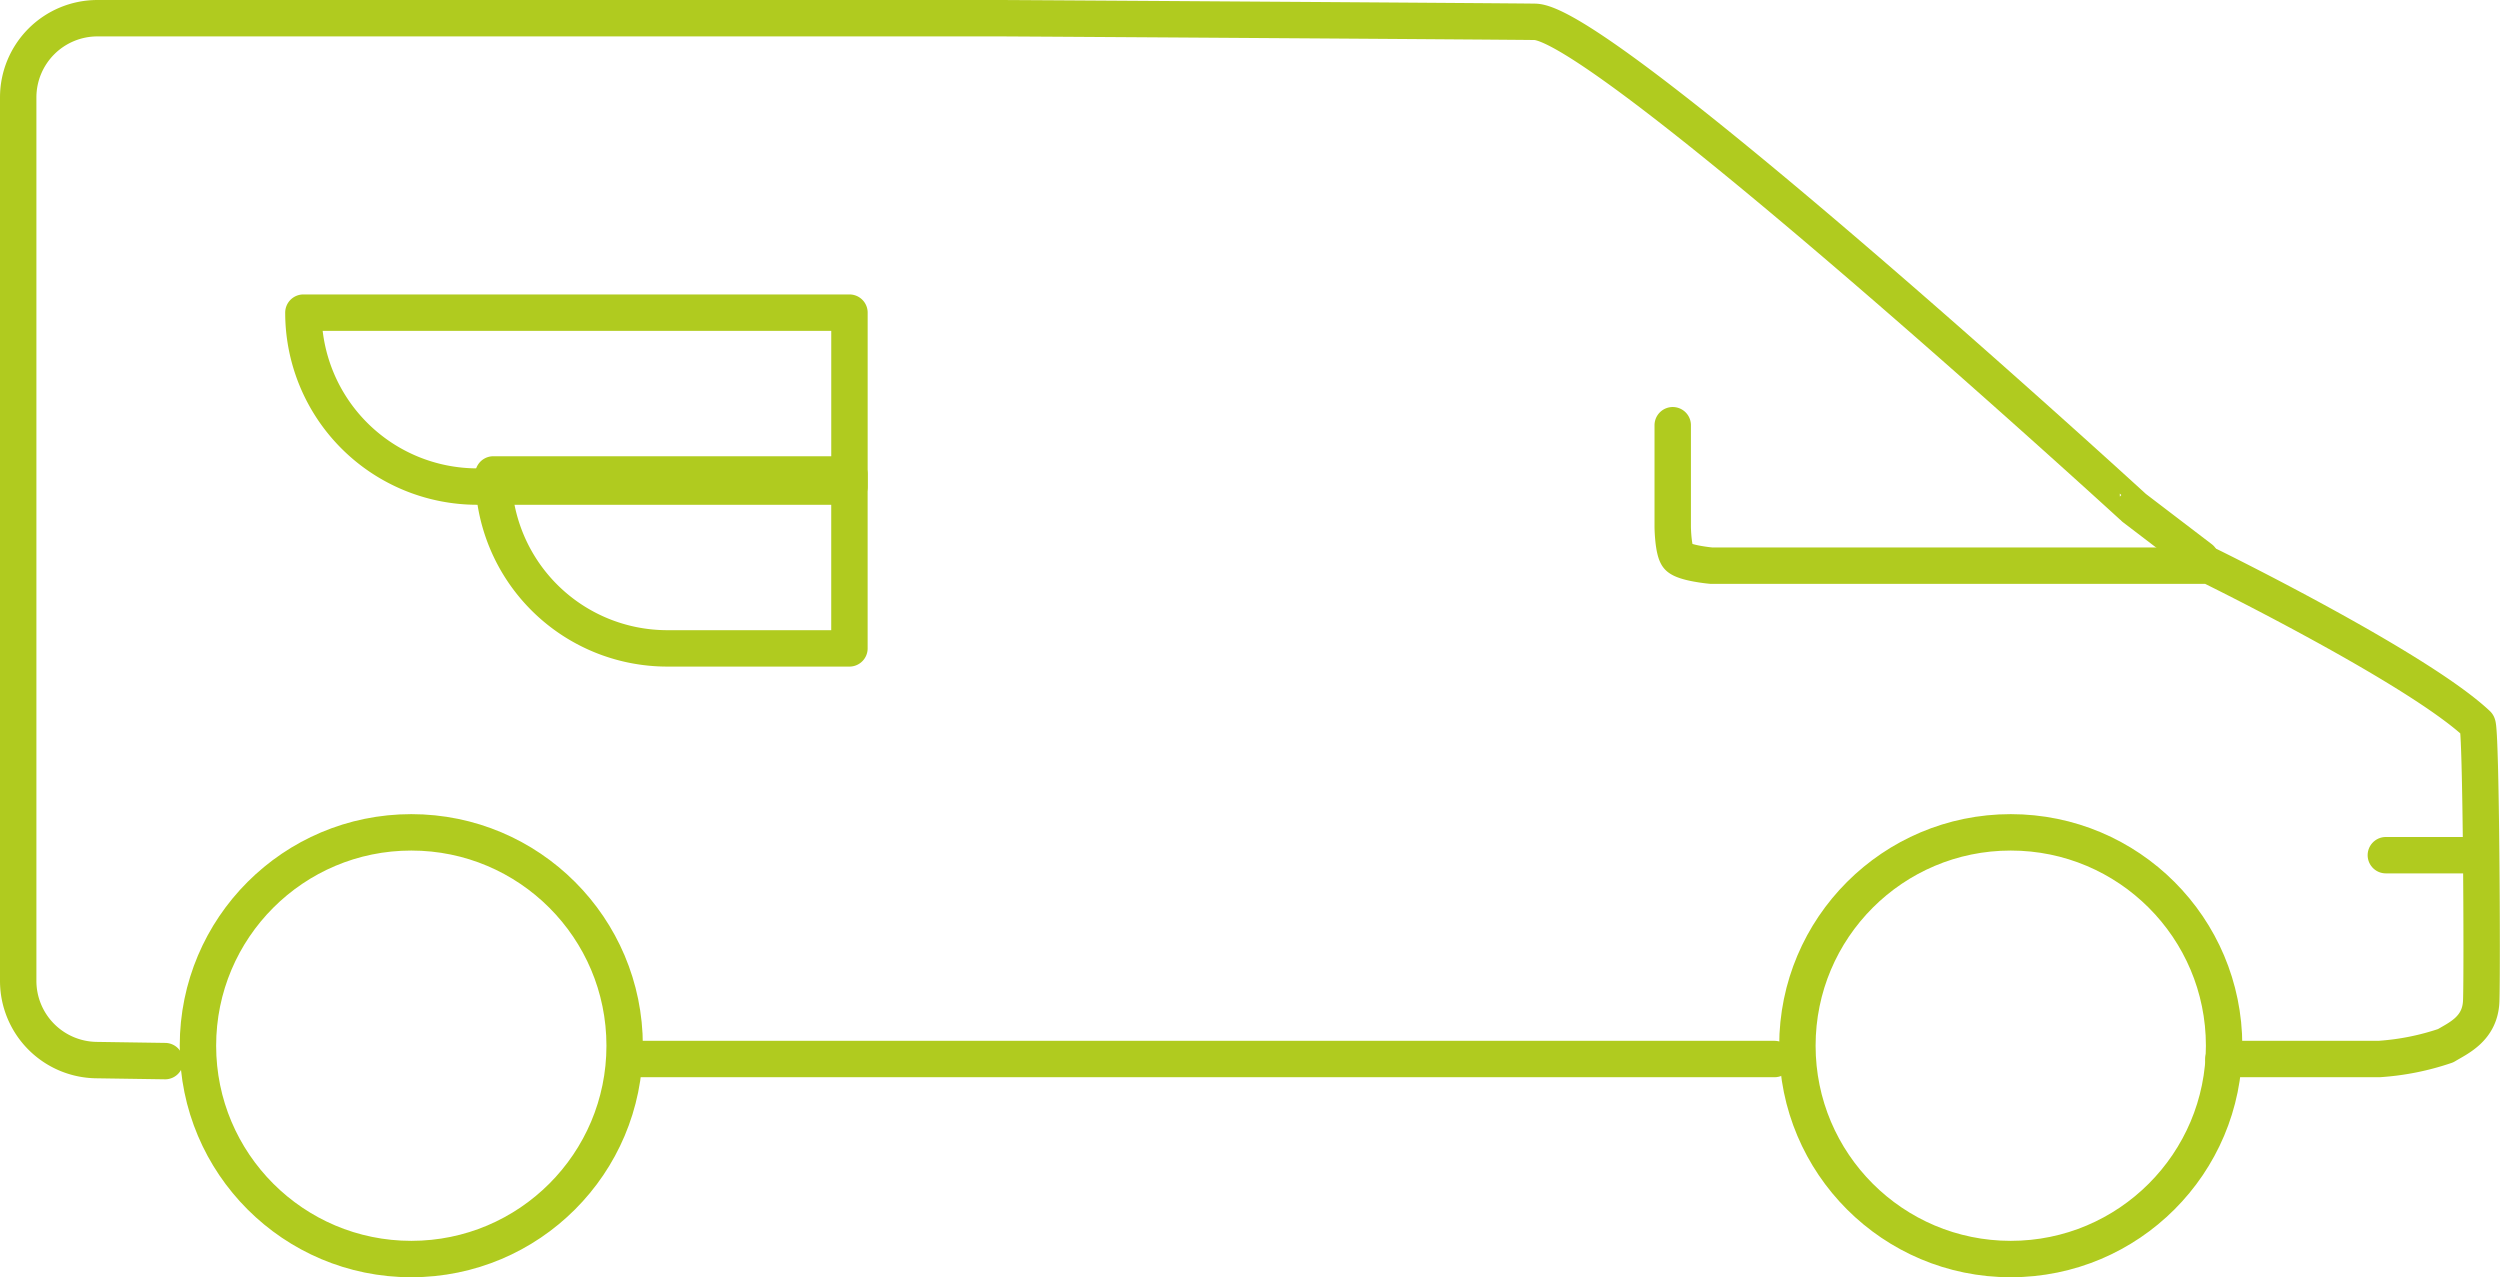
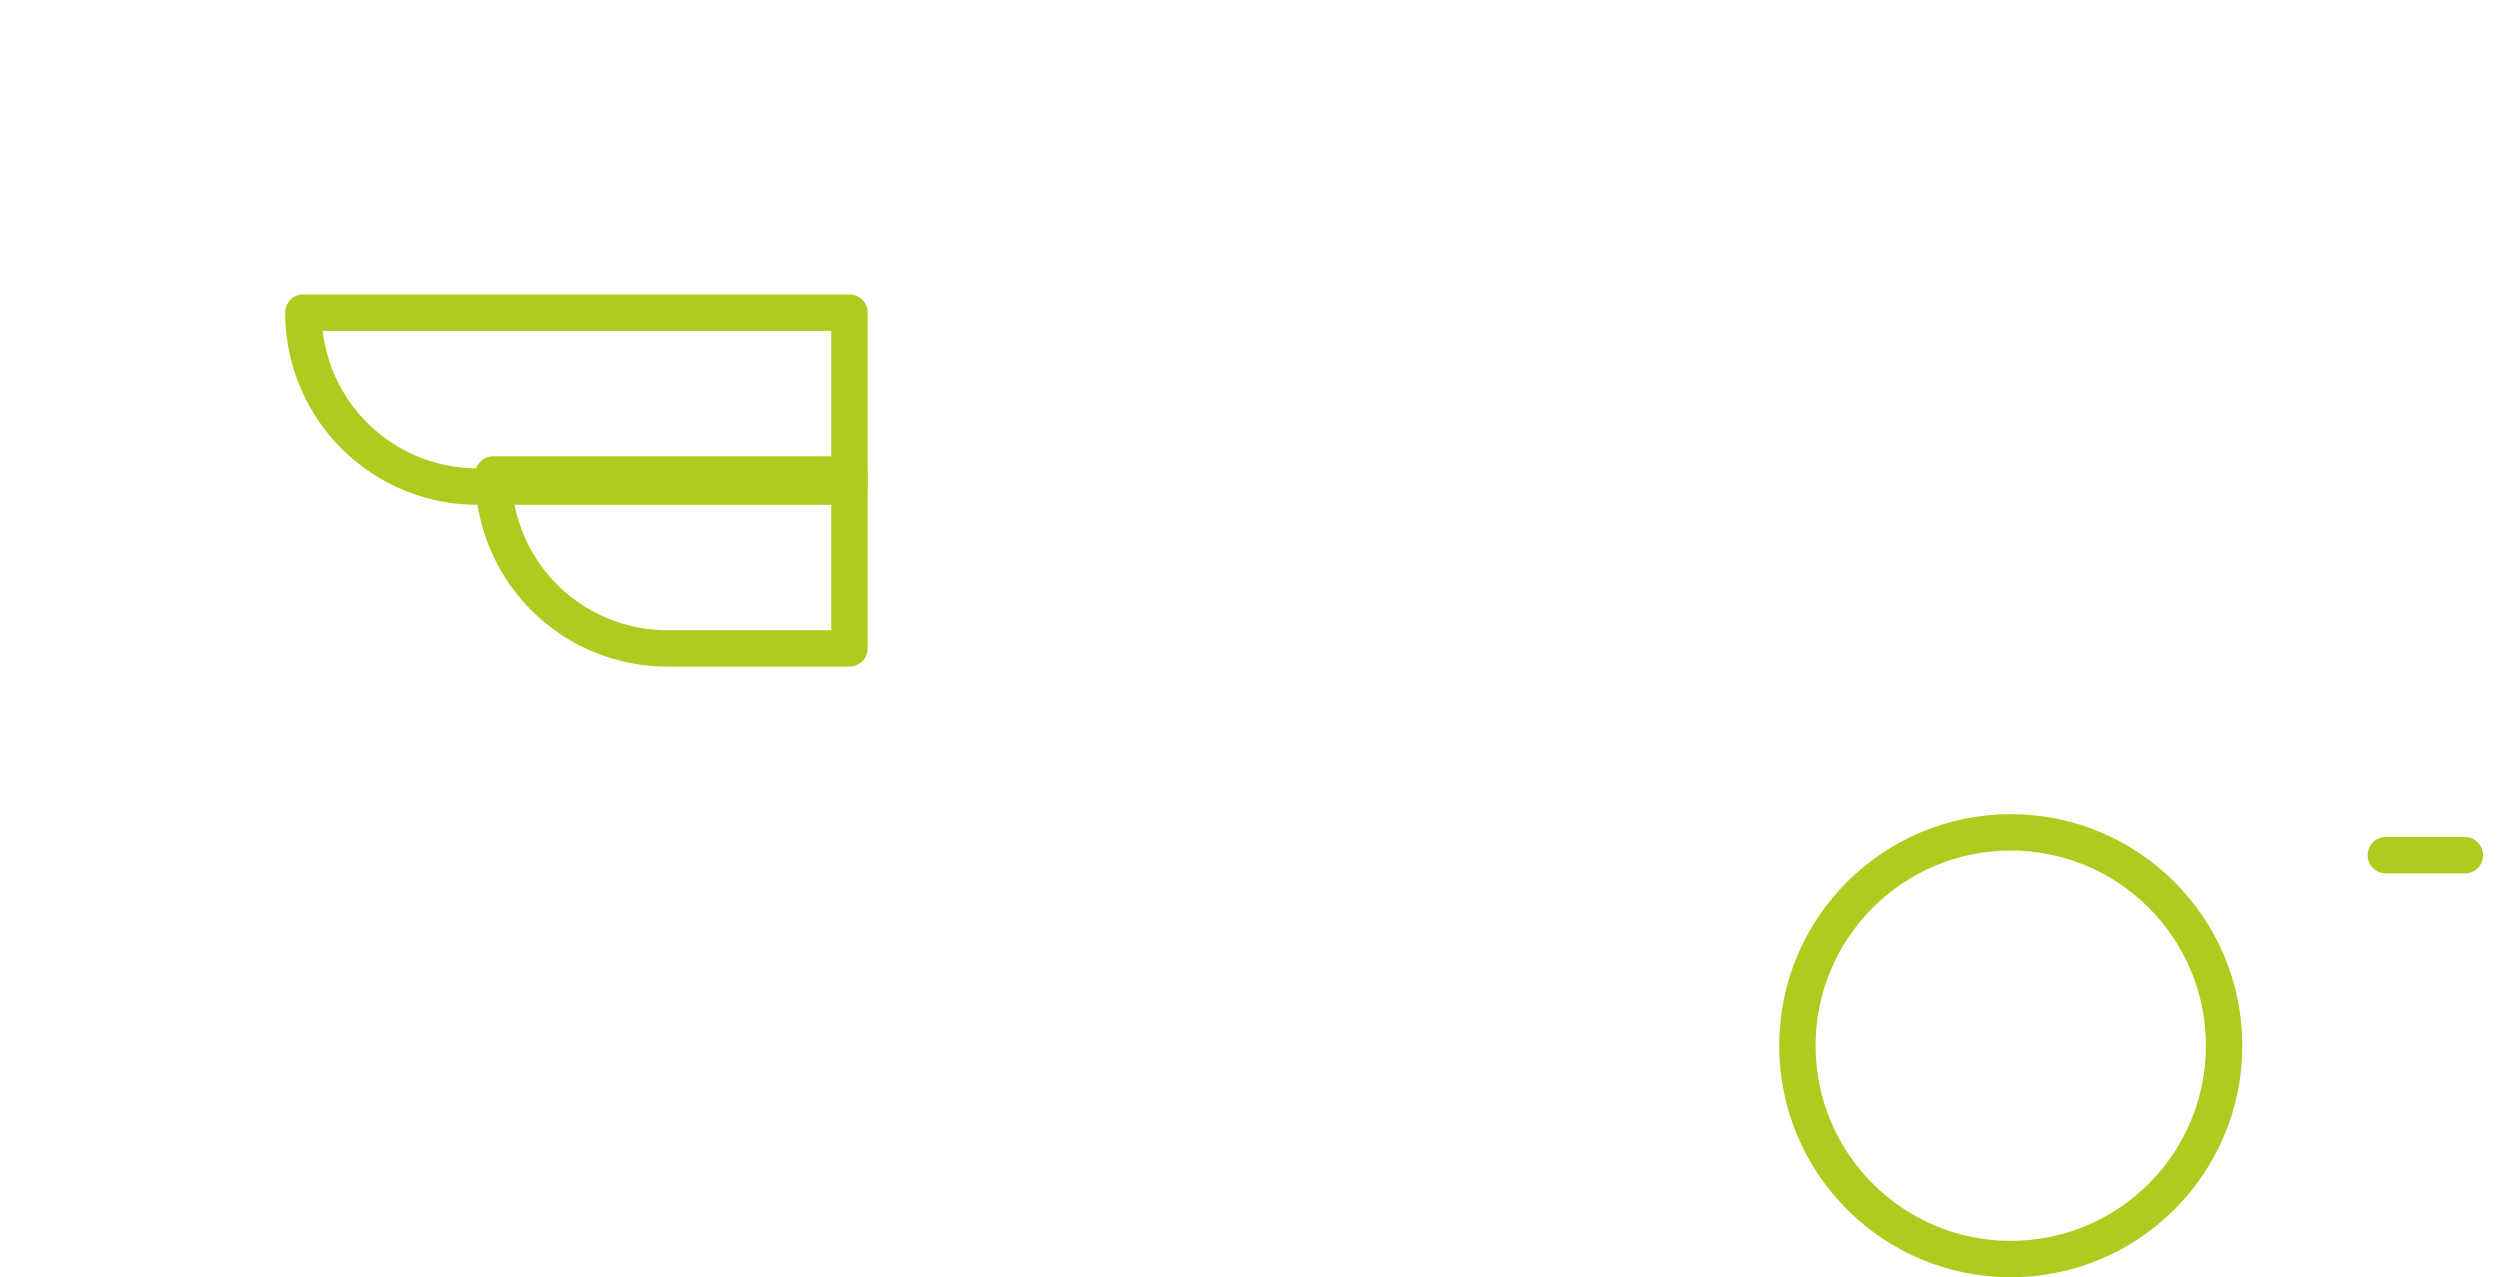
<svg xmlns="http://www.w3.org/2000/svg" width="103.01" height="52.627" viewBox="0 0 103.01 52.627">
  <g id="Group_929" data-name="Group 929" transform="translate(-0.745 -0.745)">
    <g id="Group_931" data-name="Group 931" transform="translate(1.495 1.495)">
-       <ellipse id="Ellipse_17" data-name="Ellipse 17" cx="8.791" cy="8.791" rx="8.791" ry="8.791" transform="translate(7.406 33.546)" fill="none" stroke="#b0cb1f" stroke-linecap="round" stroke-linejoin="round" stroke-miterlimit="10" stroke-width="1.5" />
      <ellipse id="Ellipse_18" data-name="Ellipse 18" cx="8.791" cy="8.791" rx="8.791" ry="8.791" transform="translate(73.31 33.546)" fill="none" stroke="#b0cb1f" stroke-linecap="round" stroke-linejoin="round" stroke-miterlimit="10" stroke-width="1.5" />
-       <line id="Line_34" data-name="Line 34" x2="46.737" transform="translate(25.63 42.886)" fill="none" stroke="#b0cb1f" stroke-linecap="round" stroke-miterlimit="10" stroke-width="1.5" />
-       <path id="Path_1168" data-name="Path 1168" d="M38.691,50.093H45.1a10.627,10.627,0,0,0,2.747-.549c.5-.305,1.417-.681,1.465-1.831s0-11.262-.158-11.412c-2.484-2.339-11.042-6.536-11.042-6.536H17.593s-1.129-.1-1.37-.362c-.211-.228-.224-1.225-.224-1.225v-4.2" transform="translate(52.174 -7.207)" fill="none" stroke="#b0cb1f" stroke-linecap="round" stroke-linejoin="round" stroke-miterlimit="10" stroke-width="1.5" />
-       <path id="Path_1169" data-name="Path 1169" d="M107.1,24.268l-2.74-2.091S82.6,2.257,79.681,2.15C79.357,2.137,58.191,2,57.62,2H20.438a3.265,3.265,0,0,0-3.265,3.265v36.4a3.265,3.265,0,0,0,3.217,3.265l2.835.042" transform="translate(-17.173 -2)" fill="none" stroke="#b0cb1f" stroke-linecap="round" stroke-linejoin="round" stroke-miterlimit="10" stroke-width="1.5" />
      <line id="Line_35" data-name="Line 35" x2="3.257" transform="translate(97.556 34.487)" fill="none" stroke="#b0cb1f" stroke-linecap="round" stroke-miterlimit="10" stroke-width="1.5" />
    </g>
    <g id="Rectangle_444" data-name="Rectangle 444" transform="translate(12.496 12.877)" fill="none" stroke="#b0cb1f" stroke-linecap="round" stroke-linejoin="round" stroke-width="1.5">
      <path d="M0,0H24a0,0,0,0,1,0,0V8.667a0,0,0,0,1,0,0H8a8,8,0,0,1-8-8V0A0,0,0,0,1,0,0Z" stroke="none" />
      <path d="M.75.75h22.5a0,0,0,0,1,0,0V7.917a0,0,0,0,1,0,0H7.917A7.167,7.167,0,0,1,.75.75v0A0,0,0,0,1,.75.75Z" fill="none" />
    </g>
    <g id="Rectangle_445" data-name="Rectangle 445" transform="translate(20.322 19.544)" fill="none" stroke="#b0cb1f" stroke-linecap="round" stroke-linejoin="round" stroke-width="1.5">
-       <path d="M0,0H16.173a0,0,0,0,1,0,0V8.667a0,0,0,0,1,0,0H8a8,8,0,0,1-8-8V0A0,0,0,0,1,0,0Z" stroke="none" />
      <path d="M.75.75H15.423a0,0,0,0,1,0,0V7.917a0,0,0,0,1,0,0H7.917A7.167,7.167,0,0,1,.75.75v0A0,0,0,0,1,.75.75Z" fill="none" />
    </g>
  </g>
</svg>